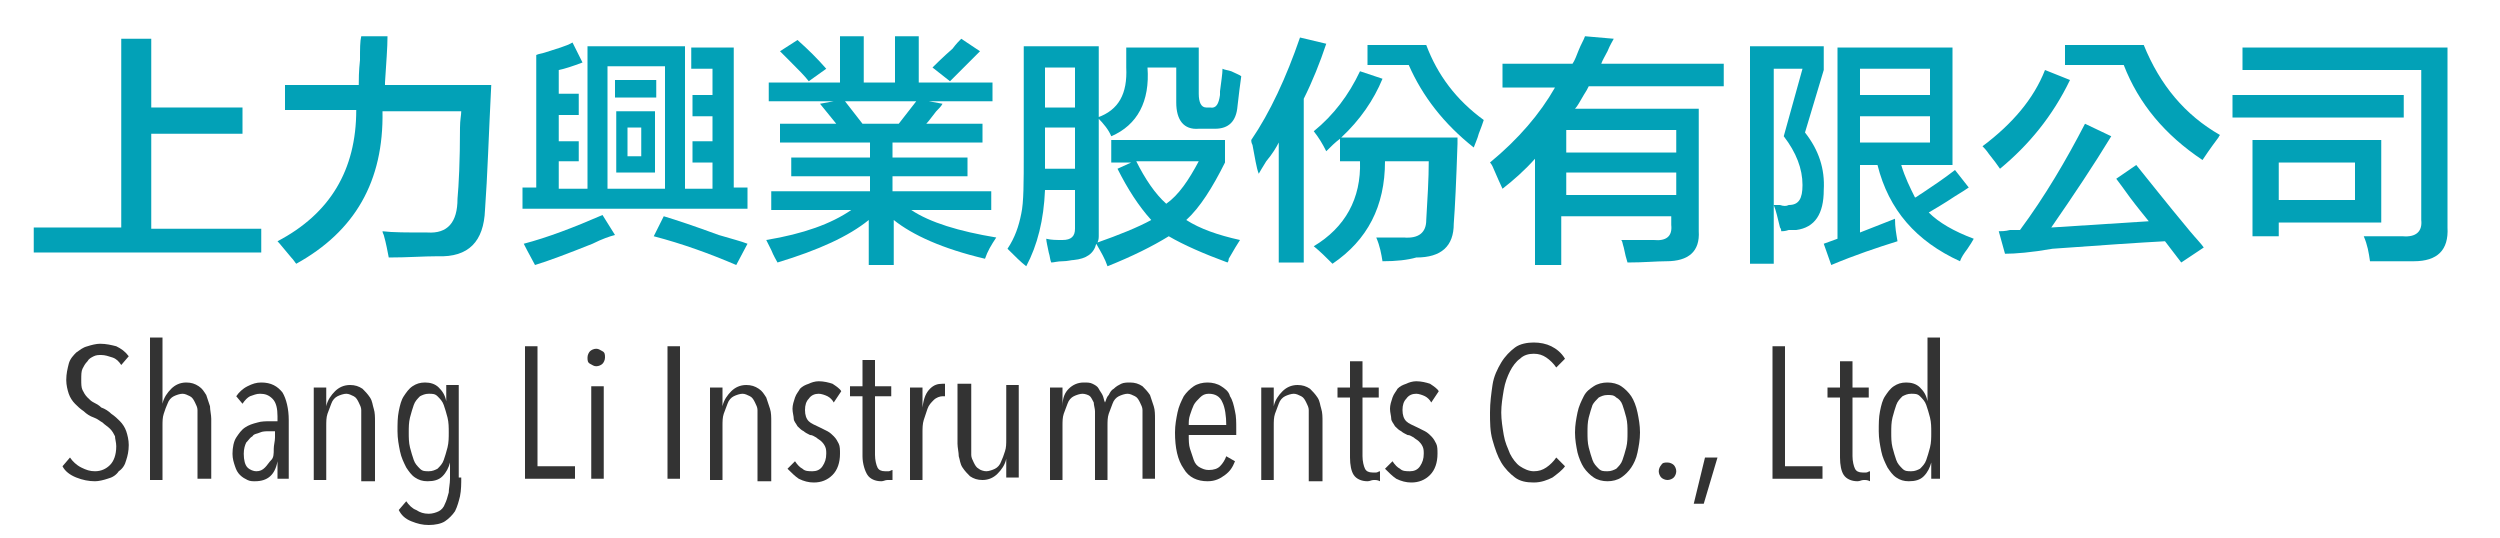
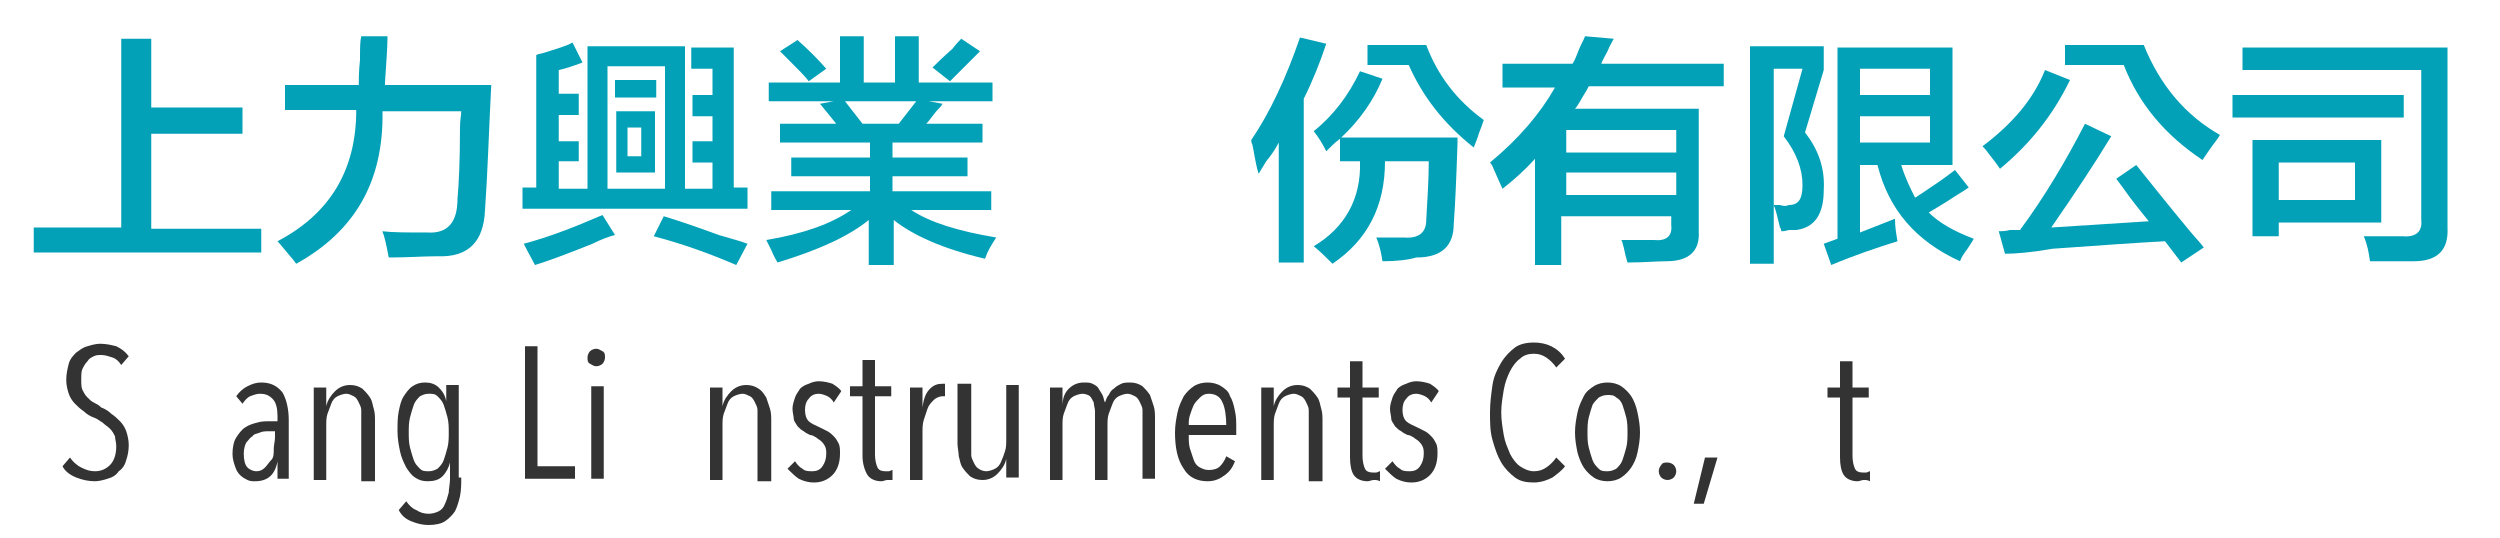
<svg xmlns="http://www.w3.org/2000/svg" version="1.1" id="圖層_1" x="0px" y="0px" viewBox="0 0 200 43" style="enable-background:new 0 0 200 43;" xml:space="preserve">
  <style type="text/css">
	.st0{fill:#02A1B7;}
	.st1{fill:#333333;}
</style>
  <g>
    <path class="st0" d="M2.7,20.1v-1.9h7V3.1h2.4v5.5h7.3v2.1h-7.3v7.6h8.8v1.9H2.7z" />
    <path class="st0" d="M23.7,21.1c-0.1-0.1-0.2-0.3-0.4-0.5c-0.6-0.7-0.9-1.1-1.1-1.3c4.2-2.2,6.3-5.7,6.3-10.5h-5.7V6.8h5.9   c0-0.4,0-1.1,0.1-2c0-0.9,0-1.5,0.1-1.9H31c0,0.9-0.1,2.1-0.2,3.7c0,0,0,0,0,0.2h8.5c-0.2,3.9-0.3,7.3-0.5,10   c-0.1,2.5-1.3,3.8-3.8,3.7c-1.1,0-2.4,0.1-3.9,0.1c-0.1-0.5-0.2-1.1-0.4-1.8c-0.1-0.2-0.1-0.3-0.1-0.3c0.8,0.1,2,0.1,3.6,0.1   c1.6,0.1,2.4-0.8,2.4-2.7c0.1-1.1,0.2-3,0.2-5.7c0-0.6,0.1-1,0.1-1.3h-6.3C30.7,14.5,28.4,18.5,23.7,21.1z" />
    <path class="st0" d="M41.8,16.7v-1.7h1.1V4.4c0.2-0.1,0.4-0.1,0.7-0.2c0.9-0.3,1.7-0.5,2.2-0.8L46.6,5c-0.8,0.3-1.4,0.5-1.9,0.6   v1.9h1.6v1.7h-1.6v2.1h1.6v1.6h-1.6v2.2H47V3.7h7.8v11.4H57v-2.1h-1.6v-1.7H57v-2h-1.6V7.6H57V5.5h-1.7V3.8h3.4v11.2h1.1v1.7H41.8z    M42.8,21.2c-0.2-0.4-0.5-0.9-0.9-1.7c1.9-0.5,4-1.3,6.3-2.3l1,1.6c-0.4,0.1-1,0.3-1.8,0.7C45.4,20.3,43.8,20.9,42.8,21.2z    M48.6,5.3v9.8h4.6V5.3H48.6z M49.2,7.8V6.4h3.3v1.4H49.2z M49.3,13.8V8.9h3.1v4.9H49.3z M50.2,10.2v2.3h1.1v-2.3H50.2z M58.9,21.2   c-2.1-0.9-4.3-1.7-6.6-2.3l0.8-1.6c1,0.3,2.5,0.8,4.4,1.5c1,0.3,1.8,0.5,2.3,0.7L58.9,21.2z" />
    <path class="st0" d="M61.5,8.1V6.6h5.7V2.9h1.9v3.7h2.5V2.9h1.9v3.7h5.9v1.5h-5.1l1.1,0.2c-0.1,0.2-0.3,0.4-0.5,0.6   c-0.4,0.5-0.6,0.8-0.8,1h4.5v1.5h-7.2v1.2h6v1.5h-6v1.2h7.9v1.5h-6.4c1.5,1,3.8,1.7,6.8,2.2c-0.4,0.6-0.7,1.1-0.9,1.7   c-3.4-0.8-5.8-1.9-7.3-3.1v3.6h-2v-3.6c-1.6,1.3-4,2.4-7.3,3.4c-0.1-0.2-0.3-0.5-0.5-1c-0.2-0.4-0.3-0.6-0.4-0.8   c3-0.5,5.2-1.3,6.8-2.4h-6.4v-1.5h7.9v-1.2h-6.3v-1.5h6.3v-1.2h-7.2V9.9h4.5l-1.3-1.6l1.1-0.2H61.5z M64.7,6.5   c-0.3-0.4-0.8-0.9-1.5-1.6c-0.4-0.4-0.6-0.6-0.8-0.8l1.4-0.9c0.9,0.8,1.6,1.5,2.3,2.3L64.7,6.5z M67.6,8.1l1.4,1.8h2.9l1.4-1.8   H67.6z M76,6.5l-1.4-1.1c0.3-0.3,0.8-0.8,1.6-1.5c0.3-0.4,0.5-0.6,0.7-0.8l1.5,1C77.6,4.9,76.8,5.7,76,6.5z" />
-     <path class="st0" d="M98.2,21c-1.9-0.7-3.5-1.4-4.7-2.1c-1.3,0.8-2.9,1.6-4.9,2.4c-0.2-0.6-0.5-1.1-0.9-1.8   c-0.2,0.8-0.8,1.2-1.8,1.3c-0.2,0-0.5,0.1-0.9,0.1c-0.4,0-0.7,0.1-0.9,0.1c-0.1-0.2-0.1-0.5-0.2-0.8c-0.1-0.5-0.2-0.9-0.2-1.1   c0.4,0.1,0.8,0.1,1.3,0.1c0.7,0,1-0.3,1-0.9v-3.1h-2.4c-0.1,2.4-0.6,4.4-1.5,6.1c-0.4-0.3-0.9-0.8-1.5-1.4c0.6-0.9,0.9-1.8,1.1-2.8   c0.2-0.9,0.2-2.5,0.2-4.9V3.7h6v15.1c0,0.2,0,0.4-0.1,0.6c1.7-0.6,3.2-1.2,4.3-1.8c-1-1.1-1.9-2.5-2.7-4.1l1.1-0.5h-1.6v-1.8H98V13   c-1,2-2,3.6-3.1,4.6c1.1,0.7,2.5,1.2,4.3,1.6c-0.2,0.3-0.5,0.8-0.9,1.5C98.3,20.9,98.2,21,98.2,21z M83.6,5.4v3.2h2.4V5.4H83.6z    M83.6,13.5h2.4v-3.3h-2.4V13.5z M88.9,10.9c-0.2-0.5-0.6-1-1.1-1.5c1.7-0.6,2.4-1.9,2.3-4V3.8h5.8v3.7c0,0.7,0.2,1.1,0.6,1.1h0.3   c0.5,0.1,0.7-0.3,0.8-1c0-0.1,0-0.2,0-0.3c0.1-0.8,0.2-1.4,0.2-1.8c0.2,0.1,0.4,0.1,0.7,0.2c0.4,0.2,0.7,0.3,0.8,0.4   c-0.1,0.7-0.2,1.5-0.3,2.4c-0.1,1.2-0.7,1.8-1.8,1.8h-1.3c-1.2,0.1-1.8-0.7-1.8-2.1V5.4h-2.3C92,8.1,91,10,88.9,10.9z M95.9,12.9   h-5c0.7,1.4,1.5,2.6,2.4,3.4C94.3,15.6,95.1,14.4,95.9,12.9z" />
    <path class="st0" d="M100.7,13.9c-0.2-0.5-0.3-1.3-0.5-2.3c-0.1-0.2-0.1-0.3-0.1-0.4c1.5-2.2,2.8-5,3.9-8.2l2.1,0.5   c-0.5,1.5-1.1,3-1.8,4.4v13.1h-2v-9.6c-0.2,0.4-0.5,0.9-1,1.5C101,13.4,100.8,13.7,100.7,13.9z M110.6,20.9   c-0.1-0.6-0.2-1.2-0.5-1.9c0.9,0,1.6,0,2.2,0c1.2,0.1,1.8-0.4,1.8-1.4c0.1-1.7,0.2-3.3,0.2-4.7h-3.5c0,3.6-1.4,6.3-4.2,8.2   c-0.5-0.5-1-1-1.5-1.4c2.5-1.5,3.8-3.8,3.7-6.8h-1.6v-1.8c-0.4,0.3-0.7,0.6-1.1,1c-0.3-0.6-0.6-1.1-1-1.6c1.6-1.3,2.8-2.9,3.7-4.8   l1.8,0.6c-0.7,1.7-1.8,3.3-3.3,4.7h9.3c0,0.5,0,0.7,0,0.5c-0.1,3-0.2,5.1-0.3,6.4c0,1.8-1,2.7-3,2.7   C112.6,20.8,111.7,20.9,110.6,20.9z M117.9,11.8c-2.4-1.9-4.1-4.1-5.2-6.6h-3.3V3.6h4.7c0.9,2.4,2.4,4.4,4.6,6   c-0.1,0.3-0.2,0.6-0.4,1.1C118.2,11.1,118,11.5,117.9,11.8z" />
    <path class="st0" d="M120.2,6.9V5.1h5.6c0.2-0.3,0.3-0.6,0.5-1.1c0.2-0.5,0.4-0.8,0.5-1.1l2.3,0.2c-0.1,0.2-0.3,0.5-0.5,1   c-0.2,0.4-0.4,0.7-0.5,1h9.8v1.8h-10.8c-0.1,0.2-0.2,0.4-0.4,0.7c-0.3,0.5-0.5,0.9-0.7,1.1h9.9v9.8c0.1,1.6-0.8,2.4-2.6,2.4   c-0.8,0-1.8,0.1-3.1,0.1c-0.1-0.3-0.2-0.7-0.3-1.2c-0.1-0.3-0.1-0.5-0.2-0.6c0.8,0,1.7,0,2.6,0c1,0.1,1.5-0.3,1.4-1.2v-0.7h-8.8   v3.9h-2.1v-8.5c-0.8,0.9-1.7,1.7-2.6,2.4c-0.2-0.4-0.4-0.9-0.8-1.8c-0.1-0.2-0.2-0.3-0.2-0.3c2.3-1.9,4-3.9,5.2-6H120.2z    M125.3,10.4v1.8h8.8v-1.8H125.3z M125.3,13.8v1.8h8.8v-1.8H125.3z" />
    <path class="st0" d="M140,21.2V3.7h5.9v1.9l-1.5,5c1.1,1.4,1.6,2.9,1.5,4.6c0,1.9-0.7,3-2.2,3.2c-0.2,0-0.4,0-0.6,0   c-0.3,0.1-0.5,0.1-0.6,0.1c0,0,0-0.2-0.1-0.3c-0.2-0.8-0.3-1.3-0.5-1.8c0.1,0,0.3,0,0.5,0c0.3,0.1,0.5,0.1,0.7,0   c0.8,0,1.1-0.5,1.1-1.6c0-1.3-0.5-2.6-1.5-3.9l1.5-5.4h-2.3v15.6H140z M146.5,21.2l-0.6-1.7l1.1-0.4V3.8h9.2v9.4h-4.1   c0.3,1,0.7,1.8,1.1,2.6c0.1,0,0.3-0.2,0.5-0.3c0.9-0.6,1.8-1.2,2.7-1.9l1.1,1.4c-0.3,0.2-0.6,0.4-1.1,0.7c-0.9,0.6-1.6,1-2.1,1.3   c0.8,0.8,2,1.5,3.6,2.1c-0.1,0.2-0.3,0.5-0.5,0.8c-0.3,0.4-0.5,0.7-0.6,1c-3.5-1.6-5.7-4.1-6.6-7.7h-1.4v5.4l2.8-1.1   c0,0.7,0.1,1.2,0.2,1.8C150.2,19.8,148.4,20.4,146.5,21.2z M148.8,5.5v2.1h5.6V5.5H148.8z M148.8,11.4h5.6V9.3h-5.6V11.4z" />
    <path class="st0" d="M160,13.5c-0.2-0.3-0.5-0.7-0.9-1.2c-0.2-0.3-0.4-0.5-0.5-0.6c2.4-1.8,4.1-3.8,5-6.1l2,0.8   C164.2,9.3,162.3,11.6,160,13.5z M160.4,20.3l-0.5-1.8c0.2,0,0.5,0,0.9-0.1c0.4,0,0.7,0,0.8,0c2-2.7,3.7-5.6,5.2-8.5l2.1,1   c-1.4,2.3-3,4.7-4.8,7.3l7.8-0.5c-0.4-0.5-0.9-1.1-1.5-1.9c-0.5-0.7-0.8-1.1-1.1-1.5l1.6-1.1c0.9,1.1,2.3,2.9,4.3,5.3   c0.5,0.6,0.9,1,1.1,1.3l-1.8,1.2l-1.3-1.7c-1.9,0.1-4.9,0.3-9,0.6C162.5,20.2,161.2,20.3,160.4,20.3z M176.2,12.8   c-3-2-5.1-4.5-6.3-7.6h-4.7V3.6h6.3c1.3,3.2,3.3,5.6,6.1,7.2c-0.1,0.1-0.1,0.2-0.2,0.3C176.8,11.9,176.4,12.5,176.2,12.8z" />
    <path class="st0" d="M178.6,9.4V7.6h13.7v1.8H178.6z M189.6,20.9c-0.1-0.7-0.2-1.3-0.5-2c0.9,0,1.9,0,3.1,0   c1.1,0.1,1.6-0.4,1.5-1.3v-12h-14.3V3.8h16.4v14.4c0.1,1.8-0.8,2.7-2.7,2.7C192.1,20.9,190.9,20.9,189.6,20.9z M180.2,18.9v-7.7   h10.3v6.6h-8.2v1.1H180.2z M188.4,16V13h-6.1V16H188.4z" />
  </g>
  <g>
    <path class="st1" d="M10.3,35.6c0,0.5-0.1,0.9-0.2,1.2c-0.1,0.4-0.3,0.7-0.6,0.9c-0.2,0.3-0.5,0.5-0.9,0.6c-0.3,0.1-0.7,0.2-1,0.2   c-0.5,0-1-0.1-1.5-0.3C5.6,38,5.2,37.7,5,37.3l0.6-0.7c0.2,0.3,0.5,0.6,0.9,0.8s0.7,0.3,1.1,0.3c0.5,0,0.9-0.2,1.2-0.5   c0.3-0.3,0.5-0.8,0.5-1.5c0-0.3-0.1-0.6-0.1-0.8c-0.1-0.2-0.2-0.4-0.4-0.6c-0.2-0.2-0.4-0.3-0.6-0.5c-0.2-0.1-0.4-0.3-0.7-0.4   c-0.3-0.1-0.6-0.3-0.8-0.5c-0.3-0.2-0.5-0.4-0.7-0.6s-0.4-0.5-0.5-0.8c-0.1-0.3-0.2-0.7-0.2-1.1c0-0.5,0.1-0.9,0.2-1.3   c0.1-0.4,0.4-0.7,0.6-0.9c0.3-0.2,0.5-0.4,0.9-0.5c0.3-0.1,0.7-0.2,1-0.2c0.5,0,0.9,0.1,1.3,0.2c0.4,0.2,0.7,0.4,1,0.8l-0.6,0.7   c-0.2-0.3-0.4-0.5-0.7-0.6c-0.3-0.1-0.6-0.2-0.9-0.2c-0.2,0-0.4,0-0.6,0.1c-0.2,0.1-0.4,0.2-0.5,0.4c-0.2,0.2-0.3,0.4-0.4,0.6   c-0.1,0.2-0.1,0.5-0.1,0.9c0,0.3,0,0.6,0.1,0.8c0.1,0.2,0.2,0.4,0.4,0.6s0.3,0.3,0.5,0.4s0.4,0.2,0.6,0.4c0.3,0.1,0.6,0.3,0.8,0.5   c0.3,0.2,0.5,0.4,0.7,0.6c0.2,0.2,0.4,0.5,0.5,0.8C10.2,34.8,10.3,35.2,10.3,35.6z" />
-     <path class="st1" d="M15.8,38.3v-4.8c0-0.2,0-0.5,0-0.7c0-0.2-0.1-0.4-0.2-0.6c-0.1-0.2-0.2-0.4-0.4-0.5s-0.4-0.2-0.6-0.2   s-0.5,0.1-0.7,0.2s-0.4,0.3-0.5,0.6c-0.1,0.2-0.2,0.5-0.3,0.8s-0.1,0.6-0.1,1v4.3h-1V27h1v5.3h0c0.1-0.5,0.4-0.9,0.7-1.2   s0.7-0.5,1.2-0.5c0.4,0,0.7,0.1,1,0.3s0.4,0.4,0.6,0.7c0.1,0.3,0.2,0.6,0.3,0.9c0,0.3,0.1,0.7,0.1,1v4.8H15.8z" />
    <path class="st1" d="M22.2,38.3c0-0.1,0-0.2,0-0.3c0-0.1,0-0.2,0-0.4c0-0.1,0-0.3,0-0.4c0-0.1,0-0.2,0-0.3h0   c-0.2,1.1-0.8,1.6-1.8,1.6c-0.2,0-0.4,0-0.6-0.1c-0.2-0.1-0.4-0.2-0.6-0.4s-0.3-0.4-0.4-0.7s-0.2-0.6-0.2-1c0-0.5,0.1-1,0.3-1.3   c0.2-0.3,0.4-0.6,0.7-0.8s0.6-0.3,1-0.4c0.3-0.1,0.7-0.1,1-0.1h0.6v-0.4c0-0.6-0.1-1.1-0.4-1.4s-0.6-0.4-1-0.4   c-0.3,0-0.5,0.1-0.8,0.2c-0.2,0.1-0.4,0.3-0.6,0.6l-0.5-0.6c0.2-0.3,0.5-0.6,0.9-0.8c0.4-0.2,0.7-0.3,1.1-0.3   c0.8,0,1.3,0.3,1.7,0.8c0.3,0.5,0.5,1.3,0.5,2.2v3.1c0,0.1,0,0.2,0,0.4c0,0.1,0,0.3,0,0.5c0,0.2,0,0.3,0,0.4c0,0.1,0,0.2,0,0.3   H22.2z M22.1,34.5h-0.6c-0.2,0-0.5,0-0.7,0.1s-0.5,0.1-0.6,0.3c-0.2,0.1-0.3,0.3-0.5,0.5c-0.1,0.2-0.2,0.5-0.2,0.9   c0,0.5,0.1,0.9,0.3,1.1c0.2,0.2,0.5,0.3,0.7,0.3c0.3,0,0.5-0.1,0.7-0.3c0.2-0.2,0.3-0.4,0.5-0.6s0.2-0.5,0.2-0.9   c0-0.3,0.1-0.6,0.1-0.9V34.5z" />
    <path class="st1" d="M28.9,38.3v-4.8c0-0.2,0-0.5,0-0.7c0-0.2-0.1-0.4-0.2-0.6c-0.1-0.2-0.2-0.4-0.4-0.5s-0.4-0.2-0.6-0.2   c-0.2,0-0.5,0.1-0.7,0.2c-0.2,0.1-0.4,0.3-0.5,0.6s-0.2,0.5-0.3,0.8c-0.1,0.3-0.1,0.6-0.1,1v4.3h-1v-5.6c0-0.2,0-0.3,0-0.5   c0-0.2,0-0.4,0-0.5c0-0.2,0-0.3,0-0.5s0-0.3,0-0.3h1c0,0.2,0,0.4,0,0.7c0,0.3,0,0.5,0,0.8h0c0.1-0.5,0.4-0.9,0.7-1.2   c0.3-0.3,0.7-0.5,1.2-0.5c0.4,0,0.7,0.1,1,0.3c0.2,0.2,0.4,0.4,0.6,0.7s0.2,0.6,0.3,0.9s0.1,0.7,0.1,1v4.8H28.9z" />
    <path class="st1" d="M36.9,38.2c0,0.5,0,1-0.1,1.5c-0.1,0.4-0.2,0.8-0.4,1.2c-0.2,0.3-0.5,0.6-0.8,0.8c-0.3,0.2-0.8,0.3-1.3,0.3   c-0.5,0-0.9-0.1-1.4-0.3s-0.8-0.5-1-0.9l0.6-0.7c0.2,0.3,0.5,0.6,0.8,0.7c0.3,0.2,0.6,0.3,1,0.3c0.3,0,0.6-0.1,0.8-0.2   c0.2-0.1,0.4-0.3,0.5-0.6c0.1-0.2,0.2-0.5,0.3-0.9c0-0.3,0.1-0.7,0.1-1.1V37h0c-0.1,0.4-0.3,0.8-0.6,1.1c-0.3,0.3-0.7,0.4-1.2,0.4   c-0.4,0-0.7-0.1-1-0.3c-0.3-0.2-0.5-0.5-0.7-0.8c-0.2-0.4-0.4-0.8-0.5-1.3s-0.2-1-0.2-1.6s0-1.1,0.1-1.6c0.1-0.5,0.2-0.9,0.4-1.2   c0.2-0.3,0.4-0.6,0.7-0.8c0.3-0.2,0.6-0.3,1-0.3c0.4,0,0.8,0.1,1.1,0.4c0.3,0.3,0.5,0.6,0.6,1.1h0v-1.3h1V38.2z M35.9,34.6   c0-0.4,0-0.8-0.1-1.2c-0.1-0.4-0.2-0.7-0.3-1c-0.1-0.3-0.3-0.5-0.5-0.7c-0.2-0.2-0.4-0.2-0.7-0.2c-0.3,0-0.5,0.1-0.7,0.2   c-0.2,0.2-0.4,0.4-0.5,0.7c-0.1,0.3-0.2,0.6-0.3,1c-0.1,0.4-0.1,0.8-0.1,1.2c0,0.4,0,0.8,0.1,1.2c0.1,0.4,0.2,0.7,0.3,1   c0.1,0.3,0.3,0.5,0.5,0.7c0.2,0.2,0.4,0.2,0.7,0.2c0.3,0,0.5-0.1,0.7-0.2c0.2-0.2,0.4-0.4,0.5-0.7s0.2-0.6,0.3-1   C35.9,35.4,35.9,35,35.9,34.6z" />
    <path class="st1" d="M42,38.3V27.7h1v9.6h3v1H42z" />
    <path class="st1" d="M48.4,28.6c0,0.2-0.1,0.4-0.2,0.5c-0.1,0.1-0.3,0.2-0.5,0.2c-0.2,0-0.3-0.1-0.5-0.2s-0.2-0.3-0.2-0.5   c0-0.2,0.1-0.4,0.2-0.5s0.3-0.2,0.5-0.2c0.2,0,0.3,0.1,0.5,0.2C48.4,28.2,48.4,28.4,48.4,28.6z M47.3,38.3v-7.4h1v7.4H47.3z" />
-     <path class="st1" d="M53.4,38.3V27.7h1v10.6H53.4z" />
    <path class="st1" d="M60.6,38.3v-4.8c0-0.2,0-0.5,0-0.7c0-0.2-0.1-0.4-0.2-0.6c-0.1-0.2-0.2-0.4-0.4-0.5c-0.2-0.1-0.4-0.2-0.6-0.2   s-0.5,0.1-0.7,0.2c-0.2,0.1-0.4,0.3-0.5,0.6s-0.2,0.5-0.3,0.8c-0.1,0.3-0.1,0.6-0.1,1v4.3h-1v-5.6c0-0.2,0-0.3,0-0.5   c0-0.2,0-0.4,0-0.5c0-0.2,0-0.3,0-0.5s0-0.3,0-0.3h1c0,0.2,0,0.4,0,0.7c0,0.3,0,0.5,0,0.8h0c0.1-0.5,0.4-0.9,0.7-1.2   c0.3-0.3,0.7-0.5,1.2-0.5c0.4,0,0.7,0.1,1,0.3s0.4,0.4,0.6,0.7c0.1,0.3,0.2,0.6,0.3,0.9s0.1,0.7,0.1,1v4.8H60.6z" />
    <path class="st1" d="M66.7,32.2c-0.1-0.2-0.3-0.4-0.5-0.5c-0.2-0.1-0.5-0.2-0.7-0.2c-0.3,0-0.6,0.1-0.8,0.4   c-0.2,0.2-0.3,0.5-0.3,0.9c0,0.4,0.1,0.7,0.3,0.9s0.5,0.3,0.9,0.5c0.2,0.1,0.4,0.2,0.6,0.3c0.2,0.1,0.4,0.3,0.5,0.4   c0.2,0.2,0.3,0.4,0.4,0.6c0.1,0.2,0.1,0.5,0.1,0.8c0,0.7-0.2,1.3-0.6,1.7s-0.9,0.6-1.5,0.6c-0.4,0-0.8-0.1-1.2-0.3   c-0.3-0.2-0.6-0.5-0.9-0.8l0.6-0.6c0.2,0.3,0.4,0.5,0.6,0.6c0.2,0.2,0.5,0.2,0.8,0.2c0.3,0,0.6-0.1,0.8-0.4c0.2-0.3,0.3-0.6,0.3-1   c0-0.2,0-0.4-0.1-0.6c-0.1-0.2-0.2-0.3-0.3-0.4s-0.3-0.2-0.4-0.3c-0.2-0.1-0.3-0.2-0.5-0.2c-0.2-0.1-0.4-0.2-0.5-0.3   c-0.2-0.1-0.3-0.2-0.5-0.4c-0.1-0.2-0.3-0.4-0.3-0.6s-0.1-0.5-0.1-0.8c0-0.3,0.1-0.6,0.2-0.9c0.1-0.3,0.3-0.5,0.4-0.7   c0.2-0.2,0.4-0.3,0.7-0.4c0.2-0.1,0.5-0.2,0.8-0.2c0.4,0,0.8,0.1,1.1,0.2c0.3,0.2,0.6,0.4,0.7,0.6L66.7,32.2z" />
    <path class="st1" d="M71,38.4c-0.2,0-0.3,0.1-0.5,0.1c-0.5,0-0.9-0.2-1.1-0.5S69,37.1,69,36.5v-4.8h-1v-0.8h1v-2.1h1v2.1h1.3v0.8   H70v4.7c0,0.4,0.1,0.8,0.2,1c0.1,0.2,0.3,0.3,0.6,0.3c0.1,0,0.2,0,0.3,0c0.1,0,0.2-0.1,0.3-0.1l0,0.8C71.3,38.4,71.1,38.4,71,38.4z   " />
    <path class="st1" d="M74.4,31.1c0.3-0.3,0.6-0.4,1-0.4c0.1,0,0.1,0,0.2,0l0,1c0,0-0.1,0-0.1,0s-0.1,0-0.1,0c-0.2,0-0.5,0.1-0.7,0.3   c-0.2,0.2-0.4,0.4-0.5,0.7c-0.1,0.3-0.2,0.6-0.3,0.9c-0.1,0.3-0.1,0.7-0.1,1v3.8h-1v-5.6c0-0.2,0-0.3,0-0.5s0-0.4,0-0.5   s0-0.3,0-0.5s0-0.3,0-0.3h1c0,0.2,0,0.4,0,0.7c0,0.3,0,0.6,0,0.9h0C73.9,31.8,74.1,31.4,74.4,31.1z" />
    <path class="st1" d="M77.7,30.9v4.8c0,0.2,0,0.5,0,0.7c0,0.2,0.1,0.4,0.2,0.6c0.1,0.2,0.2,0.4,0.4,0.5c0.1,0.1,0.4,0.2,0.6,0.2   c0.2,0,0.5-0.1,0.7-0.2c0.2-0.1,0.4-0.3,0.5-0.6c0.1-0.2,0.2-0.5,0.3-0.8c0.1-0.3,0.1-0.6,0.1-1v-4.3h1v5.6c0,0.2,0,0.3,0,0.5   c0,0.2,0,0.4,0,0.5s0,0.3,0,0.5c0,0.1,0,0.3,0,0.3h-1c0-0.2,0-0.4,0-0.7c0-0.3,0-0.5,0-0.8h0c-0.1,0.5-0.4,0.9-0.7,1.2   c-0.3,0.3-0.7,0.5-1.2,0.5c-0.4,0-0.7-0.1-1-0.3c-0.2-0.2-0.4-0.4-0.6-0.7s-0.2-0.6-0.3-0.9c0-0.3-0.1-0.7-0.1-1v-4.8H77.7z" />
    <path class="st1" d="M85.5,31.1c0.3-0.3,0.7-0.5,1.2-0.5c0.3,0,0.5,0,0.7,0.1c0.2,0.1,0.4,0.2,0.5,0.4c0.1,0.2,0.2,0.3,0.3,0.5   c0.1,0.2,0.1,0.4,0.2,0.6h0c0.1-0.2,0.1-0.4,0.3-0.6c0.1-0.2,0.2-0.4,0.4-0.5c0.2-0.2,0.4-0.3,0.6-0.4s0.5-0.1,0.7-0.1   c0.4,0,0.7,0.1,1,0.3c0.2,0.2,0.4,0.4,0.6,0.7c0.1,0.3,0.2,0.6,0.3,0.9s0.1,0.7,0.1,1v4.8h-1v-4.8c0-0.2,0-0.5,0-0.7   c0-0.2-0.1-0.4-0.2-0.6c-0.1-0.2-0.2-0.4-0.4-0.5c-0.2-0.1-0.4-0.2-0.6-0.2c-0.2,0-0.5,0.1-0.7,0.2c-0.2,0.1-0.4,0.3-0.5,0.6   s-0.2,0.5-0.3,0.8c-0.1,0.3-0.1,0.6-0.1,1v4.3h-1v-4.8c0-0.2,0-0.5,0-0.7c0-0.2-0.1-0.5-0.1-0.7c-0.1-0.2-0.2-0.4-0.3-0.5   s-0.4-0.2-0.6-0.2s-0.5,0.1-0.7,0.2s-0.4,0.3-0.5,0.6s-0.2,0.5-0.3,0.8c-0.1,0.3-0.1,0.6-0.1,1v4.3h-1v-5.6c0-0.2,0-0.3,0-0.5   s0-0.4,0-0.5s0-0.3,0-0.5s0-0.3,0-0.3h1c0,0.2,0,0.4,0,0.7c0,0.3,0,0.5,0,0.8h0C85,31.8,85.2,31.4,85.5,31.1z" />
    <path class="st1" d="M95.1,34.8c0,0.4,0,0.8,0.1,1.1s0.2,0.6,0.3,0.9s0.3,0.5,0.5,0.6c0.2,0.1,0.4,0.2,0.7,0.2   c0.4,0,0.7-0.1,0.9-0.3s0.4-0.5,0.5-0.8l0.7,0.4c-0.2,0.5-0.4,0.8-0.8,1.1c-0.4,0.3-0.8,0.5-1.4,0.5c-0.8,0-1.5-0.3-1.9-1   c-0.5-0.7-0.7-1.7-0.7-2.9c0-0.6,0.1-1.1,0.2-1.6c0.1-0.5,0.3-0.9,0.5-1.3c0.2-0.3,0.5-0.6,0.8-0.8c0.3-0.2,0.7-0.3,1.1-0.3   c0.4,0,0.8,0.1,1.1,0.3s0.6,0.4,0.7,0.8c0.2,0.3,0.3,0.7,0.4,1.2c0.1,0.4,0.1,0.9,0.1,1.4v0.5H95.1z M98.1,34   c0-0.7-0.1-1.4-0.3-1.8c-0.2-0.5-0.6-0.7-1.1-0.7c-0.3,0-0.5,0.1-0.7,0.3c-0.2,0.2-0.4,0.4-0.5,0.6s-0.2,0.5-0.3,0.8   c-0.1,0.3-0.1,0.5-0.1,0.8H98.1z" />
    <path class="st1" d="M104.7,38.3v-4.8c0-0.2,0-0.5,0-0.7c0-0.2-0.1-0.4-0.2-0.6c-0.1-0.2-0.2-0.4-0.4-0.5c-0.2-0.1-0.4-0.2-0.6-0.2   c-0.2,0-0.5,0.1-0.7,0.2c-0.2,0.1-0.4,0.3-0.5,0.6s-0.2,0.5-0.3,0.8s-0.1,0.6-0.1,1v4.3h-1v-5.6c0-0.2,0-0.3,0-0.5s0-0.4,0-0.5   s0-0.3,0-0.5s0-0.3,0-0.3h1c0,0.2,0,0.4,0,0.7c0,0.3,0,0.5,0,0.8h0c0.1-0.5,0.4-0.9,0.7-1.2c0.3-0.3,0.7-0.5,1.2-0.5   c0.4,0,0.7,0.1,1,0.3c0.2,0.2,0.4,0.4,0.6,0.7s0.2,0.6,0.3,0.9s0.1,0.7,0.1,1v4.8H104.7z" />
    <path class="st1" d="M109.9,38.4c-0.2,0-0.3,0.1-0.5,0.1c-0.5,0-0.9-0.2-1.1-0.5s-0.3-0.8-0.3-1.4v-4.8h-1v-0.8h1v-2.1h1v2.1h1.3   v0.8h-1.3v4.7c0,0.4,0.1,0.8,0.2,1c0.1,0.2,0.3,0.3,0.6,0.3c0.1,0,0.2,0,0.3,0c0.1,0,0.2-0.1,0.3-0.1l0,0.8   C110.2,38.4,110.1,38.4,109.9,38.4z" />
    <path class="st1" d="M114.5,32.2c-0.1-0.2-0.3-0.4-0.5-0.5c-0.2-0.1-0.5-0.2-0.7-0.2c-0.3,0-0.6,0.1-0.8,0.4   c-0.2,0.2-0.3,0.5-0.3,0.9c0,0.4,0.1,0.7,0.3,0.9s0.5,0.3,0.9,0.5c0.2,0.1,0.4,0.2,0.6,0.3c0.2,0.1,0.4,0.3,0.5,0.4   c0.2,0.2,0.3,0.4,0.4,0.6c0.1,0.2,0.1,0.5,0.1,0.8c0,0.7-0.2,1.3-0.6,1.7s-0.9,0.6-1.5,0.6c-0.4,0-0.8-0.1-1.2-0.3   c-0.3-0.2-0.6-0.5-0.9-0.8l0.6-0.6c0.2,0.3,0.4,0.5,0.6,0.6c0.2,0.2,0.5,0.2,0.8,0.2c0.3,0,0.6-0.1,0.8-0.4c0.2-0.3,0.3-0.6,0.3-1   c0-0.2,0-0.4-0.1-0.6c-0.1-0.2-0.2-0.3-0.3-0.4s-0.3-0.2-0.4-0.3c-0.2-0.1-0.3-0.2-0.5-0.2c-0.2-0.1-0.4-0.2-0.5-0.3   c-0.2-0.1-0.3-0.2-0.5-0.4c-0.1-0.2-0.3-0.4-0.3-0.6s-0.1-0.5-0.1-0.8c0-0.3,0.1-0.6,0.2-0.9c0.1-0.3,0.3-0.5,0.4-0.7   c0.2-0.2,0.4-0.3,0.7-0.4c0.2-0.1,0.5-0.2,0.8-0.2c0.4,0,0.8,0.1,1.1,0.2c0.3,0.2,0.6,0.4,0.7,0.6L114.5,32.2z" />
    <path class="st1" d="M124.2,38.2c-0.4,0.2-0.9,0.4-1.5,0.4c-0.6,0-1.1-0.1-1.5-0.4c-0.4-0.3-0.8-0.7-1.1-1.2   c-0.3-0.5-0.5-1.1-0.7-1.8s-0.2-1.4-0.2-2.2c0-0.8,0.1-1.5,0.2-2.2s0.4-1.3,0.7-1.8c0.3-0.5,0.7-0.9,1.1-1.2s1-0.4,1.5-0.4   c0.5,0,1,0.1,1.4,0.3c0.4,0.2,0.8,0.5,1.1,1l-0.7,0.7c-0.2-0.3-0.5-0.6-0.8-0.8c-0.3-0.2-0.6-0.3-1-0.3c-0.4,0-0.8,0.1-1.1,0.4   c-0.3,0.2-0.6,0.6-0.8,1c-0.2,0.4-0.4,0.9-0.5,1.5c-0.1,0.6-0.2,1.2-0.2,1.8s0.1,1.2,0.2,1.8c0.1,0.6,0.3,1,0.5,1.5   c0.2,0.4,0.5,0.8,0.8,1c0.3,0.2,0.7,0.4,1.1,0.4c0.4,0,0.7-0.1,1-0.3c0.3-0.2,0.6-0.5,0.8-0.8l0.7,0.7   C125,37.6,124.6,37.9,124.2,38.2z" />
    <path class="st1" d="M131.2,34.6c0,0.6-0.1,1.1-0.2,1.6c-0.1,0.5-0.3,0.9-0.5,1.2c-0.2,0.3-0.5,0.6-0.8,0.8   c-0.3,0.2-0.7,0.3-1.1,0.3c-0.4,0-0.8-0.1-1.1-0.3s-0.6-0.5-0.8-0.8s-0.4-0.8-0.5-1.2c-0.1-0.5-0.2-1-0.2-1.6   c0-0.6,0.1-1.1,0.2-1.6c0.1-0.5,0.3-0.9,0.5-1.3s0.5-0.6,0.8-0.8s0.7-0.3,1.1-0.3c0.4,0,0.8,0.1,1.1,0.3c0.3,0.2,0.6,0.5,0.8,0.8   c0.2,0.3,0.4,0.8,0.5,1.3S131.2,34,131.2,34.6z M130.2,34.6c0-0.4,0-0.8-0.1-1.2c-0.1-0.4-0.2-0.7-0.3-1c-0.1-0.3-0.3-0.5-0.5-0.6   c-0.2-0.2-0.4-0.2-0.7-0.2c-0.3,0-0.5,0.1-0.7,0.2c-0.2,0.2-0.4,0.4-0.5,0.6c-0.1,0.3-0.2,0.6-0.3,1c-0.1,0.4-0.1,0.8-0.1,1.2   c0,0.4,0,0.8,0.1,1.2c0.1,0.4,0.2,0.7,0.3,1c0.1,0.3,0.3,0.5,0.5,0.7c0.2,0.2,0.4,0.2,0.7,0.2c0.3,0,0.5-0.1,0.7-0.2   c0.2-0.2,0.4-0.4,0.5-0.7c0.1-0.3,0.2-0.6,0.3-1C130.2,35.4,130.2,35,130.2,34.6z" />
    <path class="st1" d="M134.1,37.7c0,0.2-0.1,0.4-0.2,0.5c-0.1,0.1-0.3,0.2-0.5,0.2c-0.2,0-0.4-0.1-0.5-0.2s-0.2-0.3-0.2-0.5   c0-0.2,0.1-0.4,0.2-0.5c0.1-0.2,0.3-0.2,0.5-0.2c0.2,0,0.4,0.1,0.5,0.2C134,37.3,134.1,37.5,134.1,37.7z" />
    <path class="st1" d="M136.3,40.3h-0.8l0.9-3.7h1L136.3,40.3z" />
-     <path class="st1" d="M141.8,38.3V27.7h1v9.6h3v1H141.8z" />
    <path class="st1" d="M149.1,38.4c-0.2,0-0.3,0.1-0.5,0.1c-0.5,0-0.9-0.2-1.1-0.5s-0.3-0.8-0.3-1.4v-4.8h-1v-0.8h1v-2.1h1v2.1h1.3   v0.8h-1.3v4.7c0,0.4,0.1,0.8,0.2,1c0.1,0.2,0.3,0.3,0.6,0.3c0.1,0,0.2,0,0.3,0c0.1,0,0.2-0.1,0.3-0.1l0,0.8   C149.4,38.4,149.3,38.4,149.1,38.4z" />
-     <path class="st1" d="M154.5,38.3V37h0c-0.1,0.4-0.3,0.8-0.6,1.1s-0.7,0.4-1.2,0.4c-0.4,0-0.7-0.1-1-0.3c-0.3-0.2-0.5-0.5-0.7-0.8   c-0.2-0.4-0.4-0.8-0.5-1.3s-0.2-1-0.2-1.6s0-1.1,0.1-1.6s0.2-0.9,0.4-1.2c0.2-0.3,0.4-0.6,0.7-0.8c0.3-0.2,0.6-0.3,1-0.3   c0.4,0,0.8,0.1,1.1,0.4c0.3,0.3,0.5,0.6,0.6,1.1h0V27h1v11.3H154.5z M154.5,34.6c0-0.4,0-0.8-0.1-1.2c-0.1-0.4-0.2-0.7-0.3-1   c-0.1-0.3-0.3-0.5-0.5-0.7c-0.2-0.2-0.4-0.2-0.7-0.2c-0.3,0-0.5,0.1-0.7,0.2c-0.2,0.2-0.4,0.4-0.5,0.7c-0.1,0.3-0.2,0.6-0.3,1   c-0.1,0.4-0.1,0.8-0.1,1.2c0,0.4,0,0.8,0.1,1.2c0.1,0.4,0.2,0.7,0.3,1c0.1,0.3,0.3,0.5,0.5,0.7c0.2,0.2,0.4,0.2,0.7,0.2   s0.5-0.1,0.7-0.2c0.2-0.2,0.4-0.4,0.5-0.7c0.1-0.3,0.2-0.6,0.3-1C154.5,35.4,154.5,35,154.5,34.6z" />
  </g>
</svg>